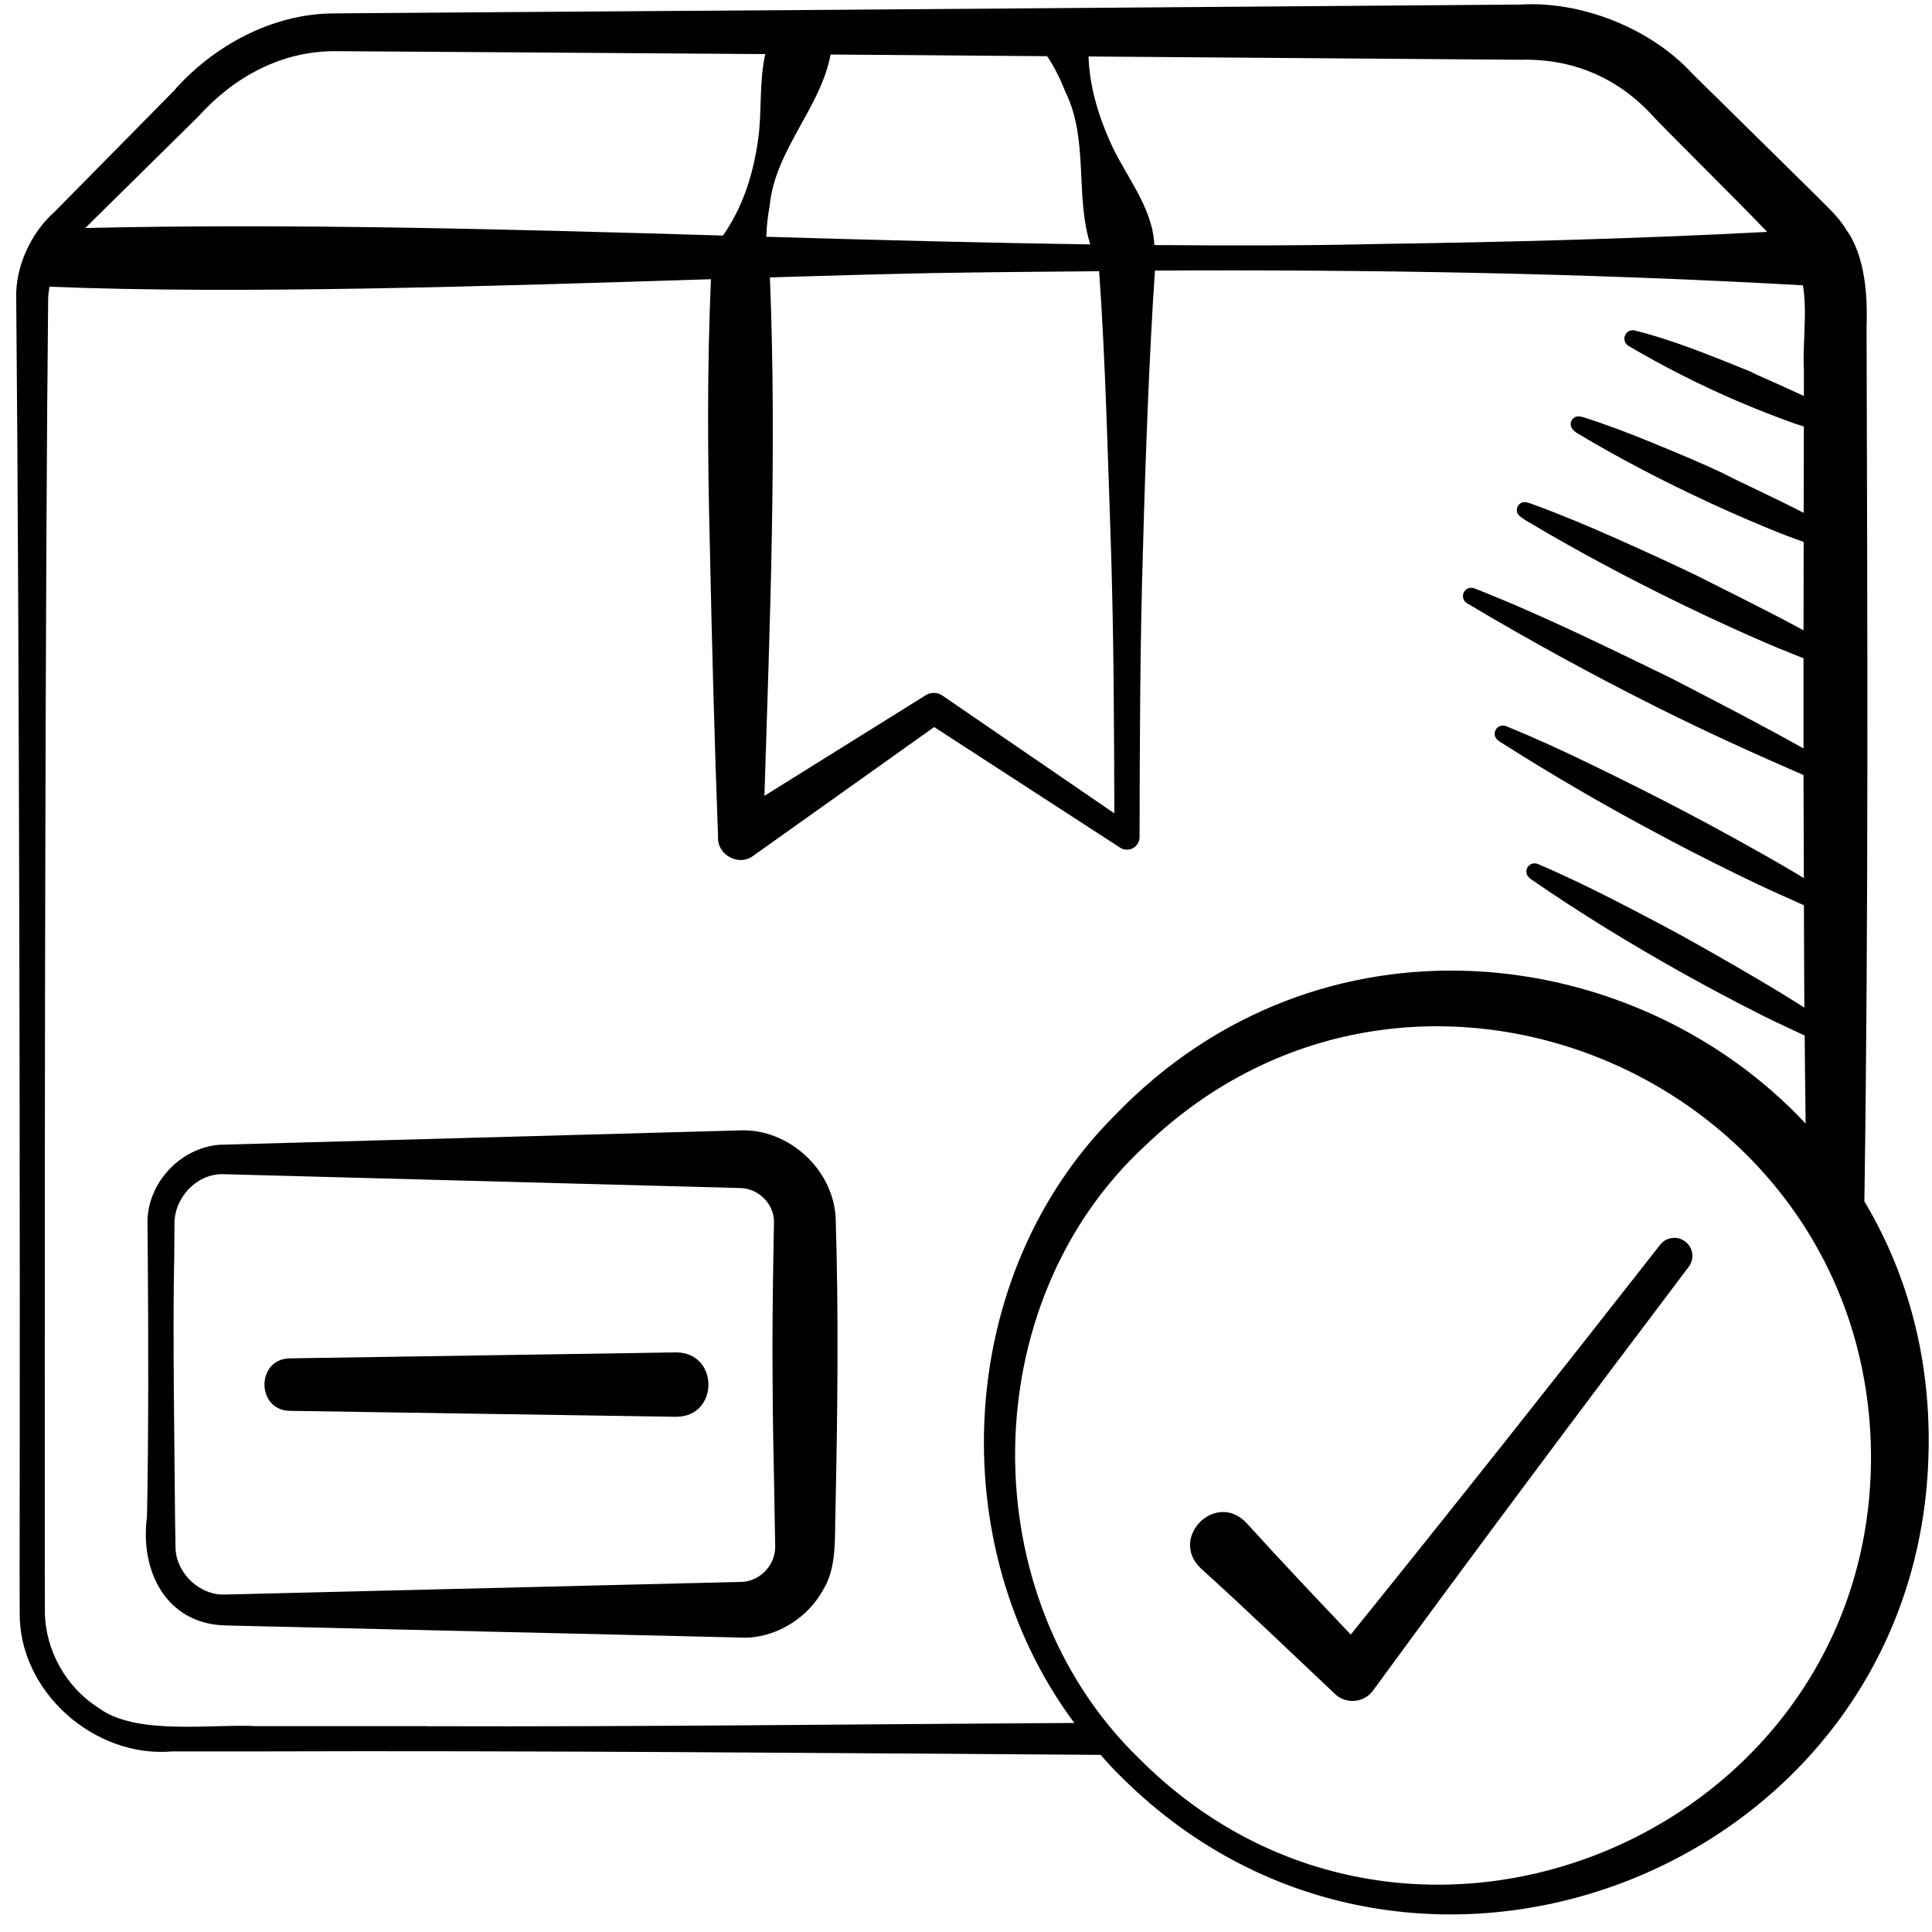
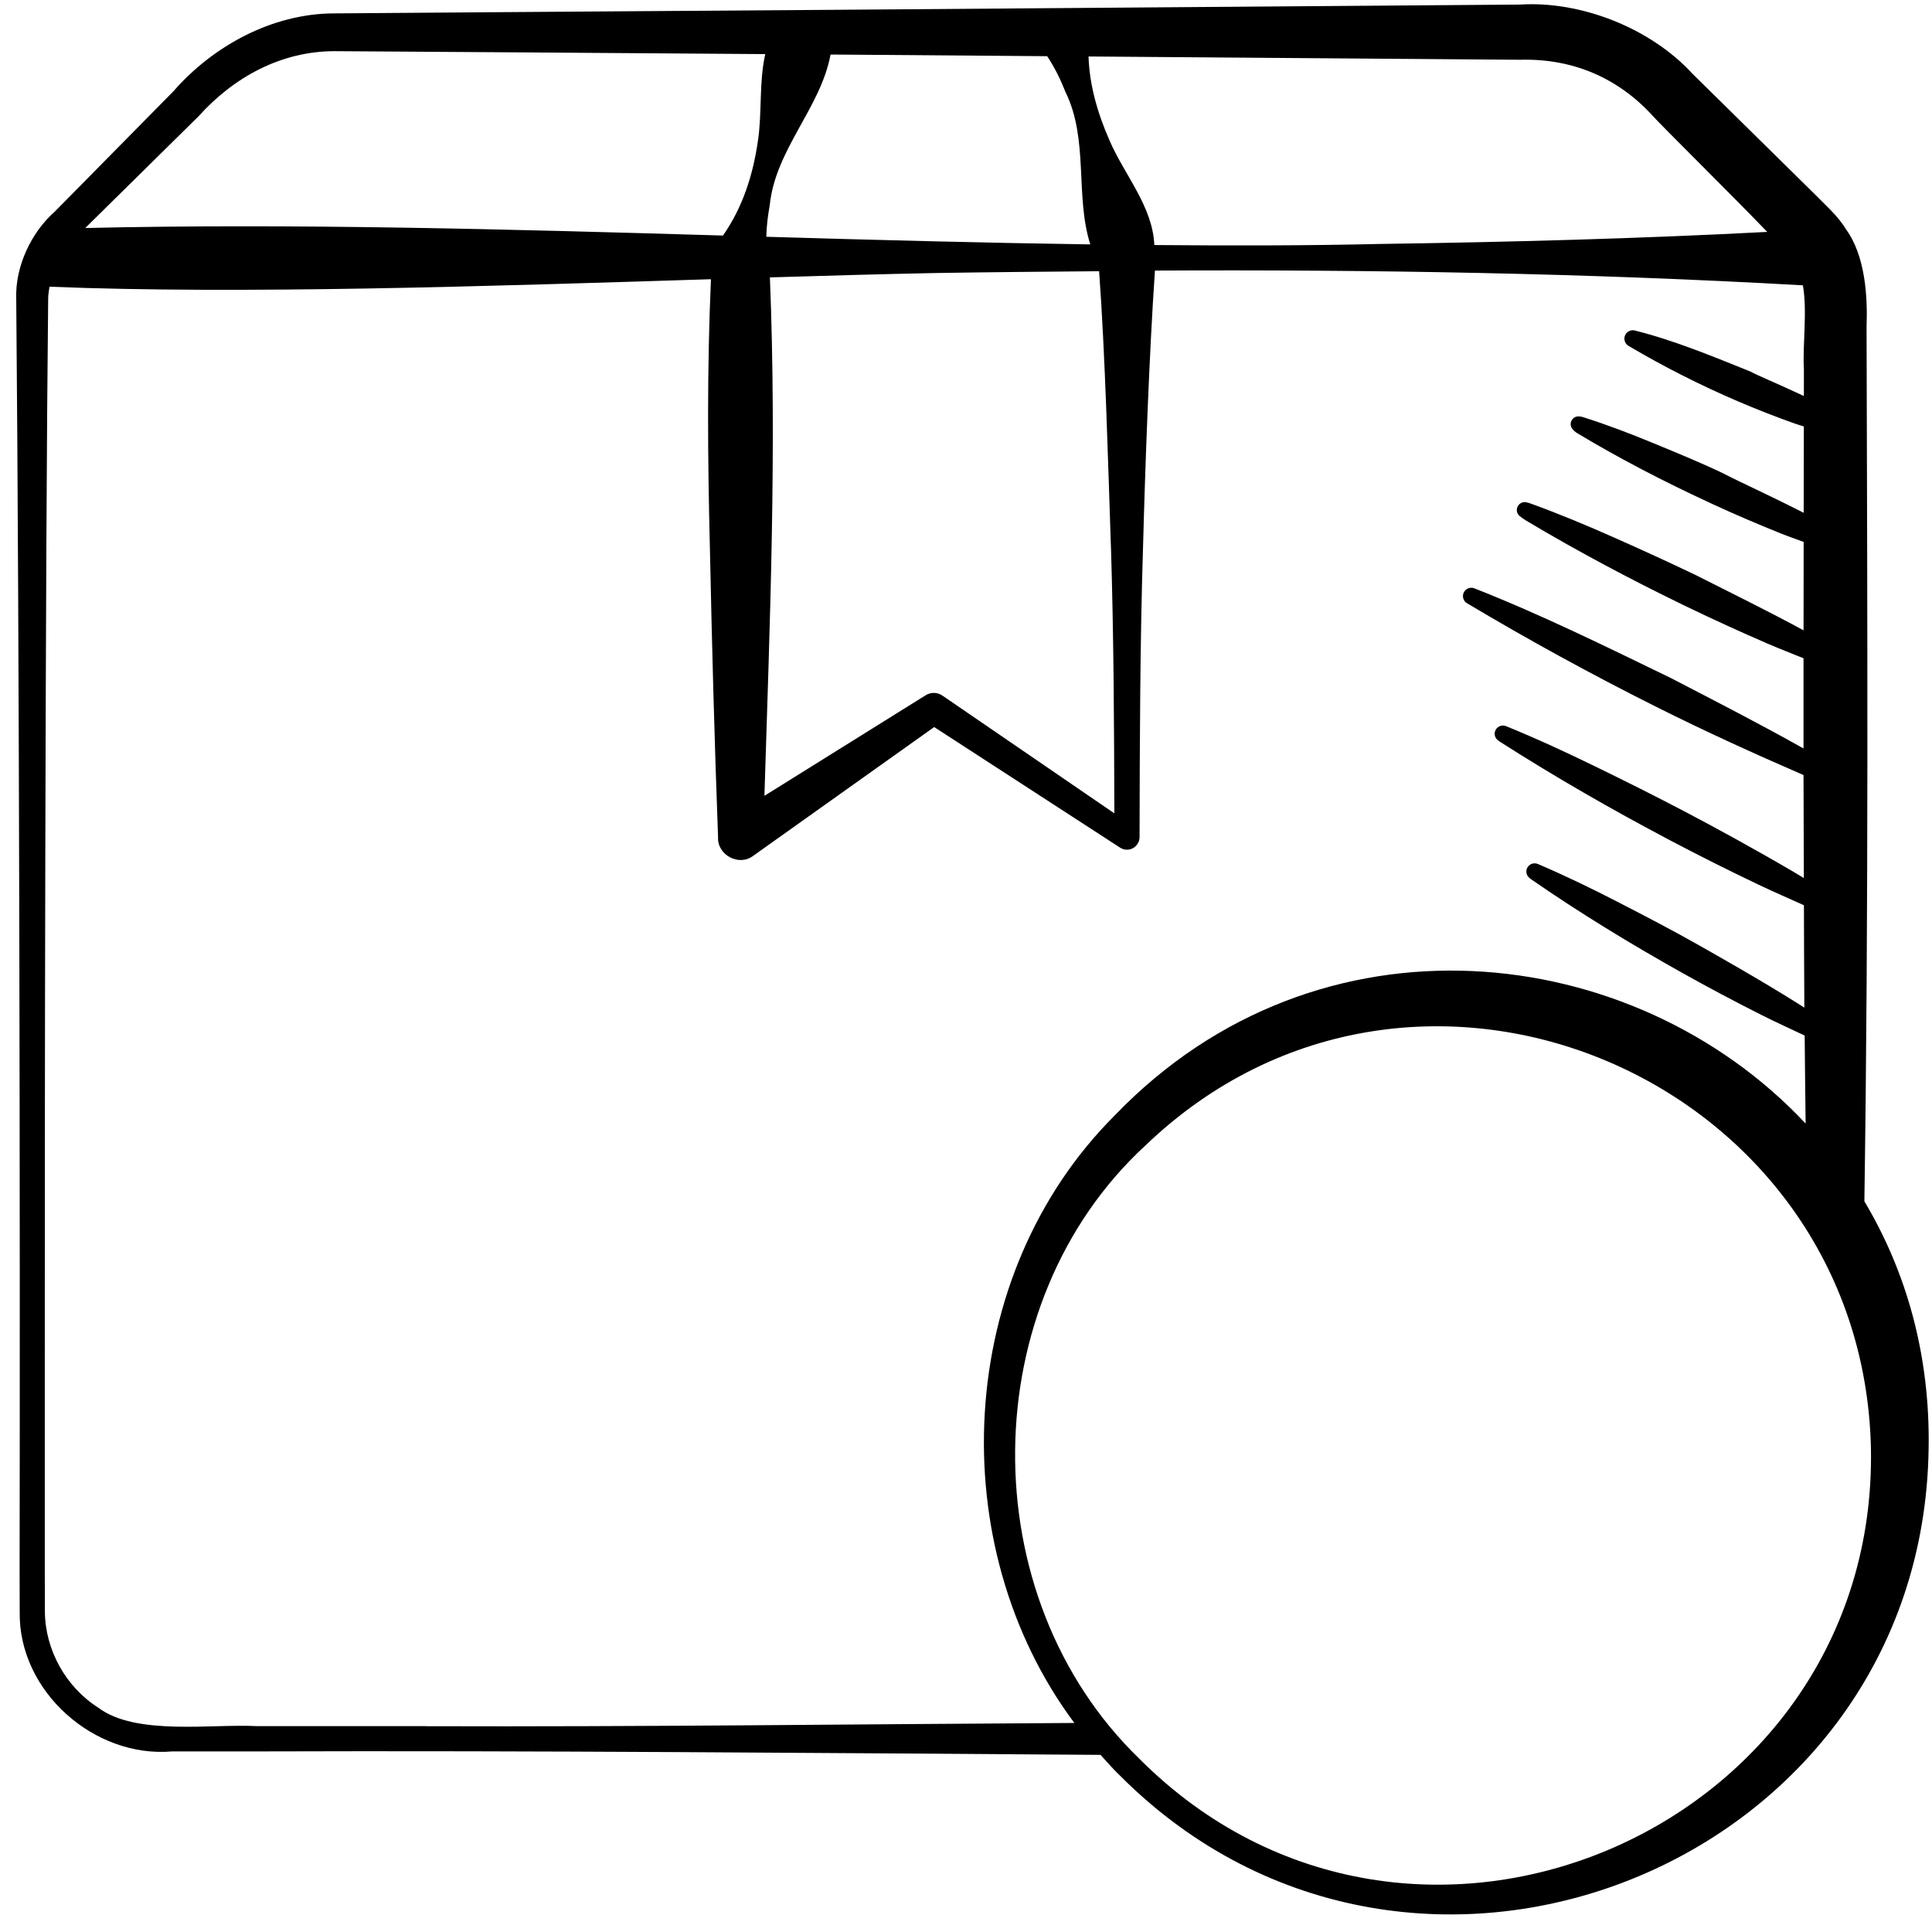
<svg xmlns="http://www.w3.org/2000/svg" id="a" height="512" viewBox="0 0 60 60" width="512">
  <g fill="rgb(0,0,0)">
-     <path d="m51.556 38.659c-3.176 4.056-6.373 8.094-9.607 12.104-1.088-1.149-2.179-2.296-3.242-3.47-.953-1.001-2.413.464-1.414 1.414 1.399 1.267 2.76 2.573 4.132 3.868.335.359.936.325 1.22-.079 3.228-4.414 6.503-8.792 9.799-13.154.186-.244.141-.593-.102-.781-.244-.19-.596-.146-.786.098z" />
    <path d="m.609 48.738.003 1.32c-.042 2.479 2.326 4.546 4.737 4.334h2.631c8.68-.029 17.53.05 26.198.107.209.23.413.465.641.681 9.105 9.078 24.883 2.764 25.076-10.181.053-2.921-.697-5.517-1.995-7.691.133-8.994.093-18.145.068-27.145.034-.916-.027-2.209-.645-3.05-.232-.402-.698-.805-1.012-1.13l-3.749-3.692c-1.293-1.413-3.457-2.269-5.357-2.149l-21.048.161-10.524.074-5.273.039c-1.913.009-3.748 1.013-4.976 2.421l-3.695 3.747c-.709.626-1.22 1.682-1.185 2.689.098 10.771.123 28.625.105 39.465zm12.633 4.869h-5.262c-1.388-.078-3.76.308-4.927-.573-1.007-.639-1.651-1.793-1.659-2.987l-.003-1.31v-5.262c-.004-8.376.014-26.005.105-34.203.001-.127.023-.247.041-.368 5.918.24 13.651-.016 20.542-.233-.122 2.775-.103 5.552-.033 8.328.063 3 .142 6 .254 9-.03.549.644.917 1.088.582l5.624-4.002 5.772 3.744c.061.04.137.065.215.065.215 0 .39-.174.391-.389.007-3 .014-6 .108-9 .066-2.506.193-6.029.37-8.596 6.71-.034 13.418.078 20.123.458.142.816-.015 1.869.031 2.619 0 .271 0 .546-.001.818-.768-.361-1.513-.671-1.654-.757-.589-.237-1.176-.477-1.772-.698s-1.2-.422-1.823-.579c-.107-.027-.223.016-.285.114-.077.122-.04.283.082.36 1.101.65 2.236 1.225 3.403 1.725.584.25 1.175.481 1.775.694.09.032.182.056.273.087-.002.892-.003 1.787-.005 2.682-.944-.485-1.952-.942-2.465-1.207-.015-.008-.03-.016-.044-.023-.702-.334-1.422-.629-2.141-.926-.72-.298-1.449-.577-2.196-.814-.044-.014-.089-.022-.133-.025-.084-.006-.171.034-.22.113-.055.087-.047.196.011.27.041.052.093.102.156.139 1.325.797 2.695 1.503 4.091 2.15l.096.045c.714.329 1.437.64 2.168.932.223.089.451.165.676.25-.002.915-.002 1.829-.003 2.746l-.051-.028c-1.125-.609-2.333-1.201-3.243-1.661-.024-.012-.048-.024-.072-.036-.83-.398-1.668-.78-2.51-1.154-.845-.375-1.698-.732-2.57-1.049-.051-.019-.103-.034-.154-.047-.099-.026-.209.015-.268.109-.065.104-.042.239.048.313.063.052.132.101.206.146 1.582.943 3.205 1.807 4.857 2.609l.114.055c.845.408 1.698.798 2.56 1.17.357.154.722.292 1.082.44 0 .934-.001 1.867 0 2.801-1.359-.763-2.744-1.474-4.126-2.19-2.009-.974-4.011-1.963-6.097-2.783-.114-.045-.248-.003-.315.105-.075.122-.038.281.084.356 1.922 1.146 3.882 2.219 5.879 3.219 1.502.753 3.032 1.45 4.575 2.119.001 1.067.007 2.131.01 3.198-.1-.06-.198-.12-.3-.18-1.207-.711-2.509-1.418-3.406-1.889-.913-.479-1.836-.94-2.764-1.392-.911-.445-1.833-.871-2.776-1.255-.112-.046-.244-.009-.313.096-.073.109-.049.255.049.334.03.024.061.047.095.068 1.703 1.088 3.454 2.093 5.237 3.034.91.48 1.831.942 2.76 1.385.469.224.947.429 1.421.644.004 1.06.005 2.122.013 3.18-.073-.046-.142-.092-.216-.138-1.18-.741-2.537-1.504-3.076-1.81-.812-.46-1.641-.89-2.471-1.318-.822-.424-1.655-.829-2.511-1.194-.109-.047-.24-.014-.312.087-.07.098-.06.228.015.312.023.026.049.05.08.071 1.52 1.053 3.097 2.013 4.705 2.914.814.455 1.637.893 2.471 1.312.437.22.883.421 1.325.631.007.914.02 1.822.03 2.733-5.349-5.709-15.118-6.832-21.445-.264-4.987 4.968-5.381 13.357-1.266 18.879-6.706.037-13.413.122-20.12.101zm21.26-36.607c.086 2.753.098 5.506.105 8.259-.981-.672-5.341-3.658-5.341-3.658-.155-.107-.368-.112-.533 0l-4.993 3.114c.167-5.366.387-10.734.17-16.1 1.792-.055 3.508-.103 5.094-.135 1.71-.028 3.42-.043 5.13-.057.19 2.577.282 6.069.367 8.577zm.88 37.618c-5.217-5.048-5.13-14.148.191-19.045 8.386-8.048 22.293-2.092 22.531 9.426.201 11.87-14.284 18.085-22.723 9.618zm15.91-51.056c.38.418 2.403 2.405 3.591 3.64-4.005.21-8.011.316-12.016.374-2.293.054-4.645.054-7.018.034-.052-1.202-.928-2.174-1.389-3.243-.371-.844-.624-1.707-.655-2.613l13.4.102c1.609-.046 3.01.543 4.087 1.704zm-18.771-1.817c.239.36.42.736.572 1.12.722 1.473.289 3.22.767 4.725-3.319-.048-6.684-.137-10.062-.237.009-.337.05-.665.108-.988.174-1.72 1.586-3.025 1.887-4.671l.363.002 6.364.049zm-26.359 1.871c1.102-1.225 2.566-2.023 4.22-2.027 2.739.015 9.214.062 13.384.091-.198.866-.096 1.816-.227 2.688-.153 1.065-.47 2.062-1.086 2.947-6.716-.199-13.423-.38-19.805-.234.81-.799 3.513-3.465 3.513-3.465z" />
-     <path d="m23 35.105-16.172.446c-1.252.091-2.288 1.231-2.247 2.476l.008 1.009c.021 2.347.025 5.689-.024 8.07-.225 1.664.581 3.326 2.437 3.374l16.201.38c.97-.044 1.891-.63 2.361-1.488.432-.686.354-1.644.381-2.407.065-3.04.103-6.092.008-9.133-.07-1.507-1.455-2.778-2.951-2.727zm.08 14.021-16.08.394c-.786.035-1.514-.641-1.549-1.431l-.015-.983c-.017-2.369-.076-5.736-.025-8.07l.008-1.009c-.018-.811.664-1.556 1.472-1.563l16.109.432c.559.016 1.038.491 1.037 1.045l-.017.954c-.024 1.345-.038 2.69-.025 4.035 0 1.345.042 2.69.061 4.035l.018 1.009c.033.582-.416 1.099-.995 1.152z" />
-     <path d="m21 42-12 .185c-1.051.019-1.046 1.611 0 1.63l12 .185c1.337-.005 1.332-1.996 0-2z" />
  </g>
</svg>